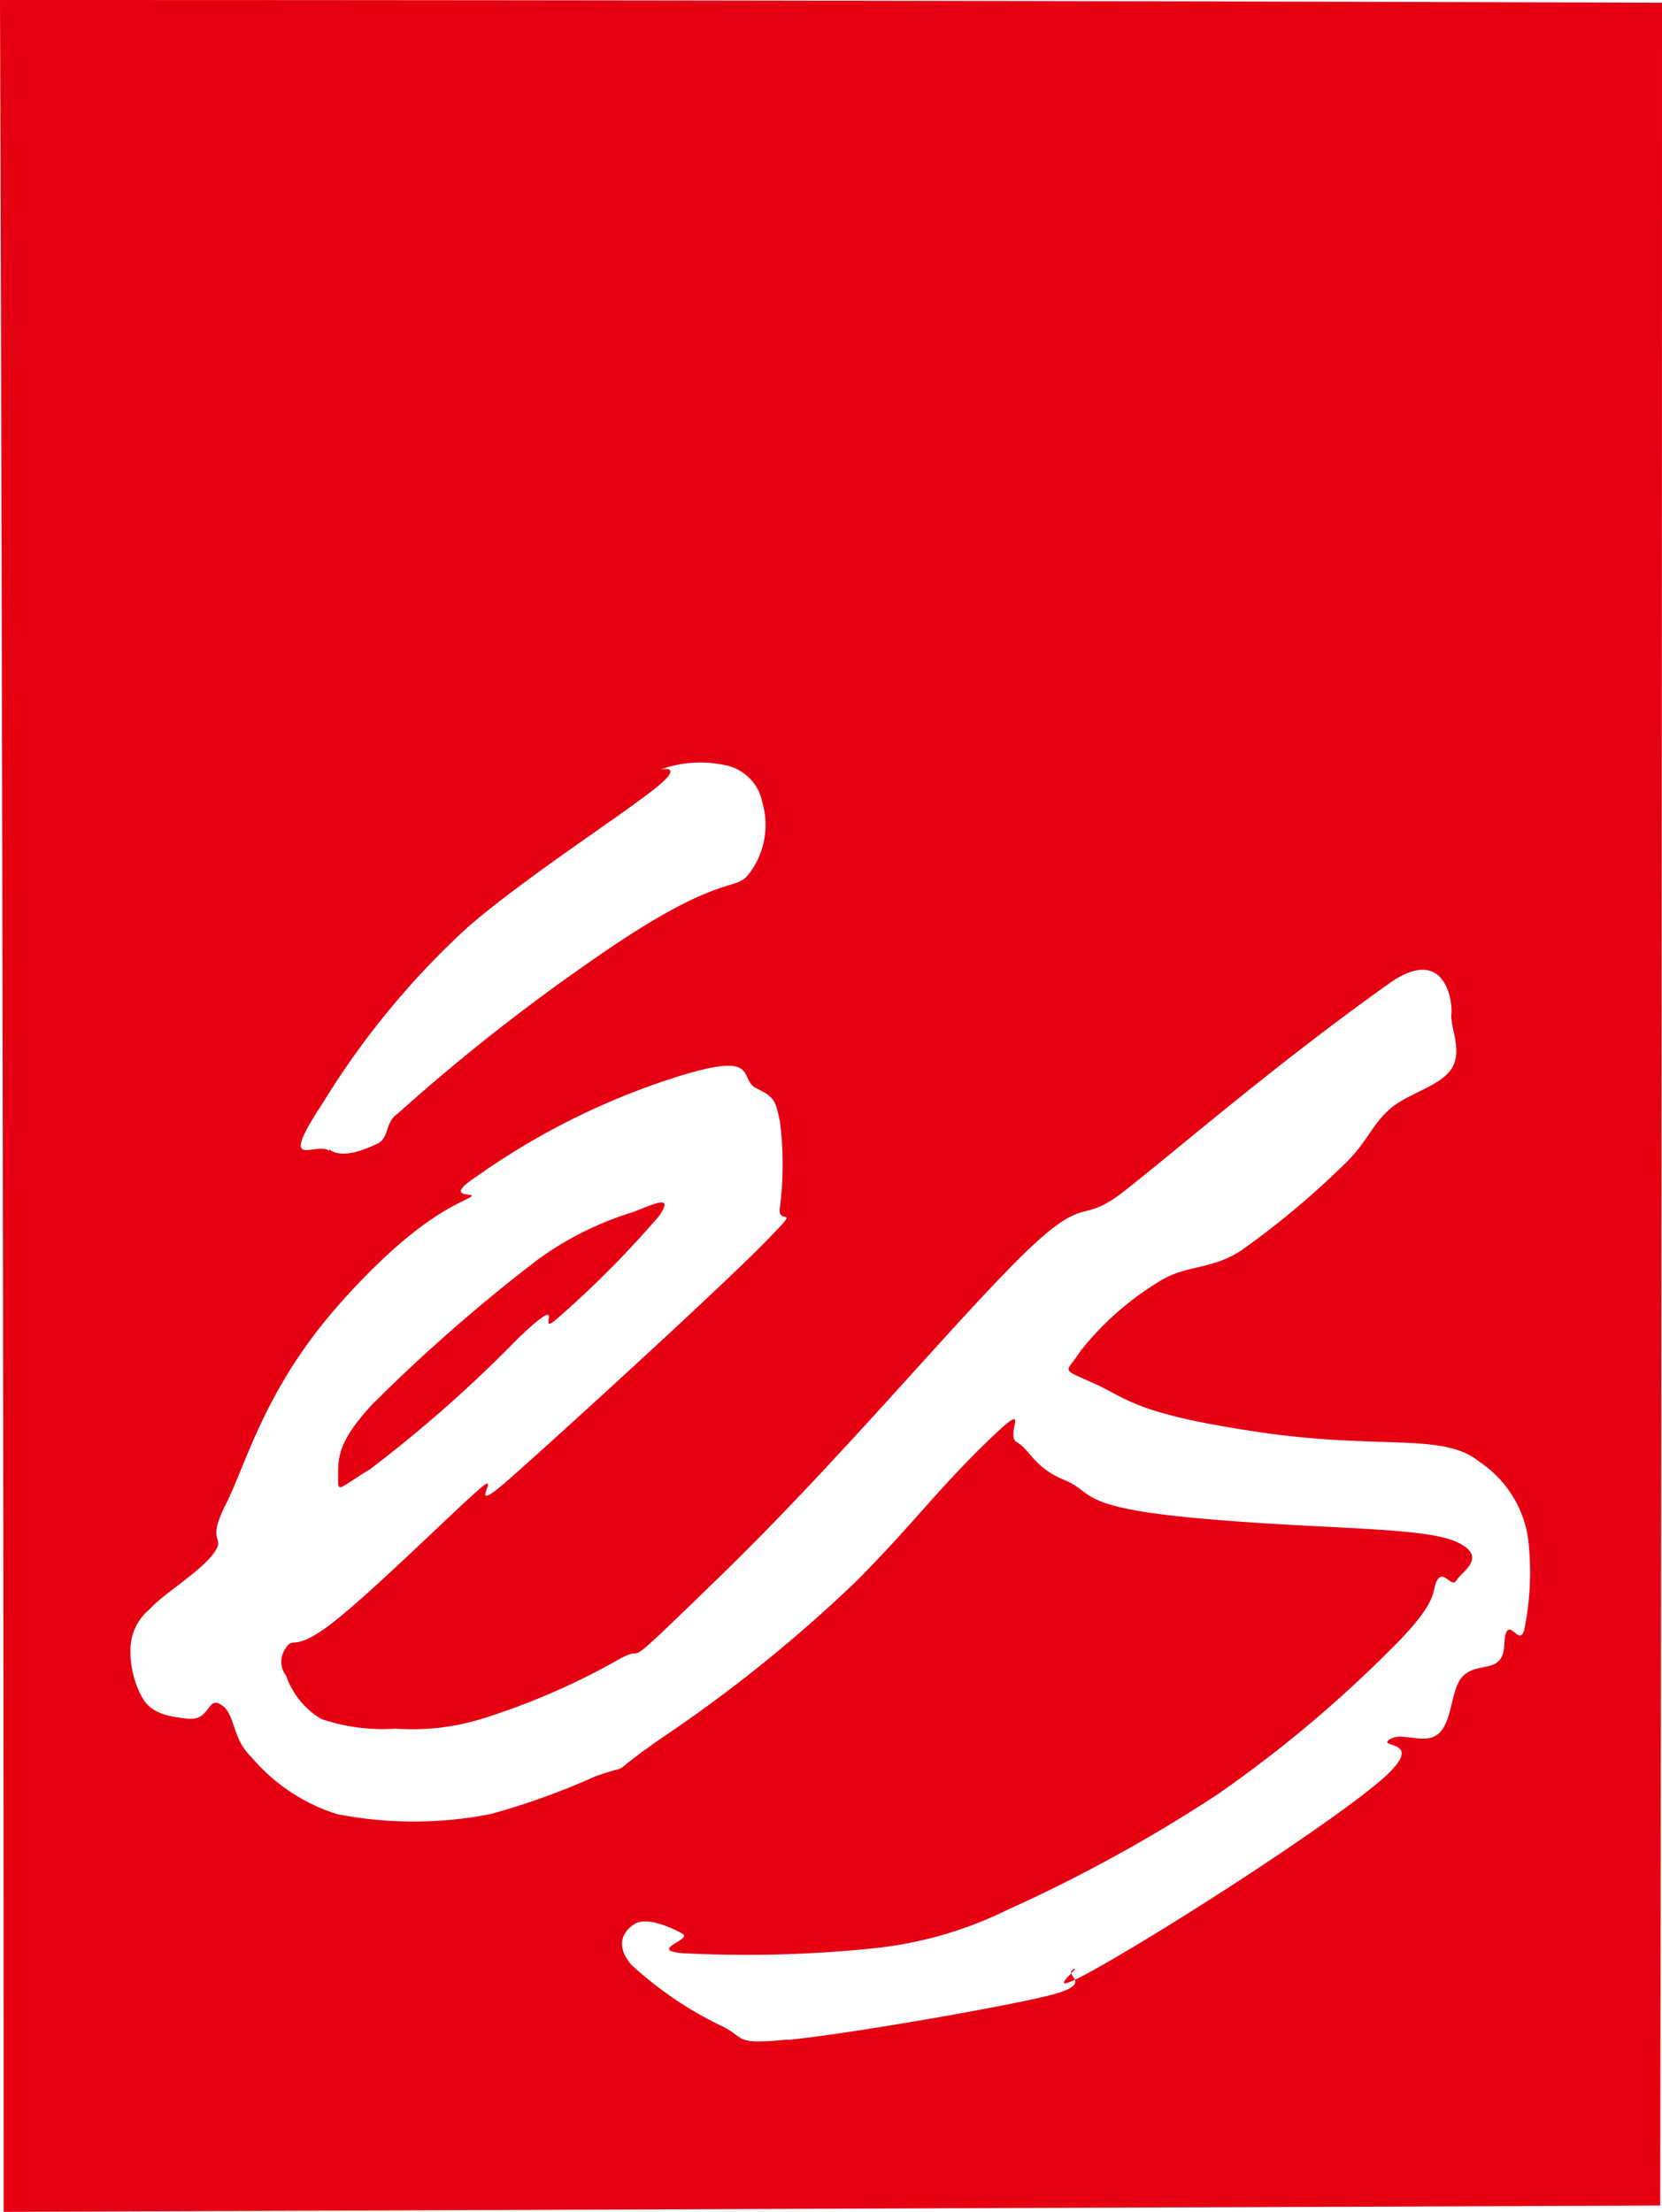
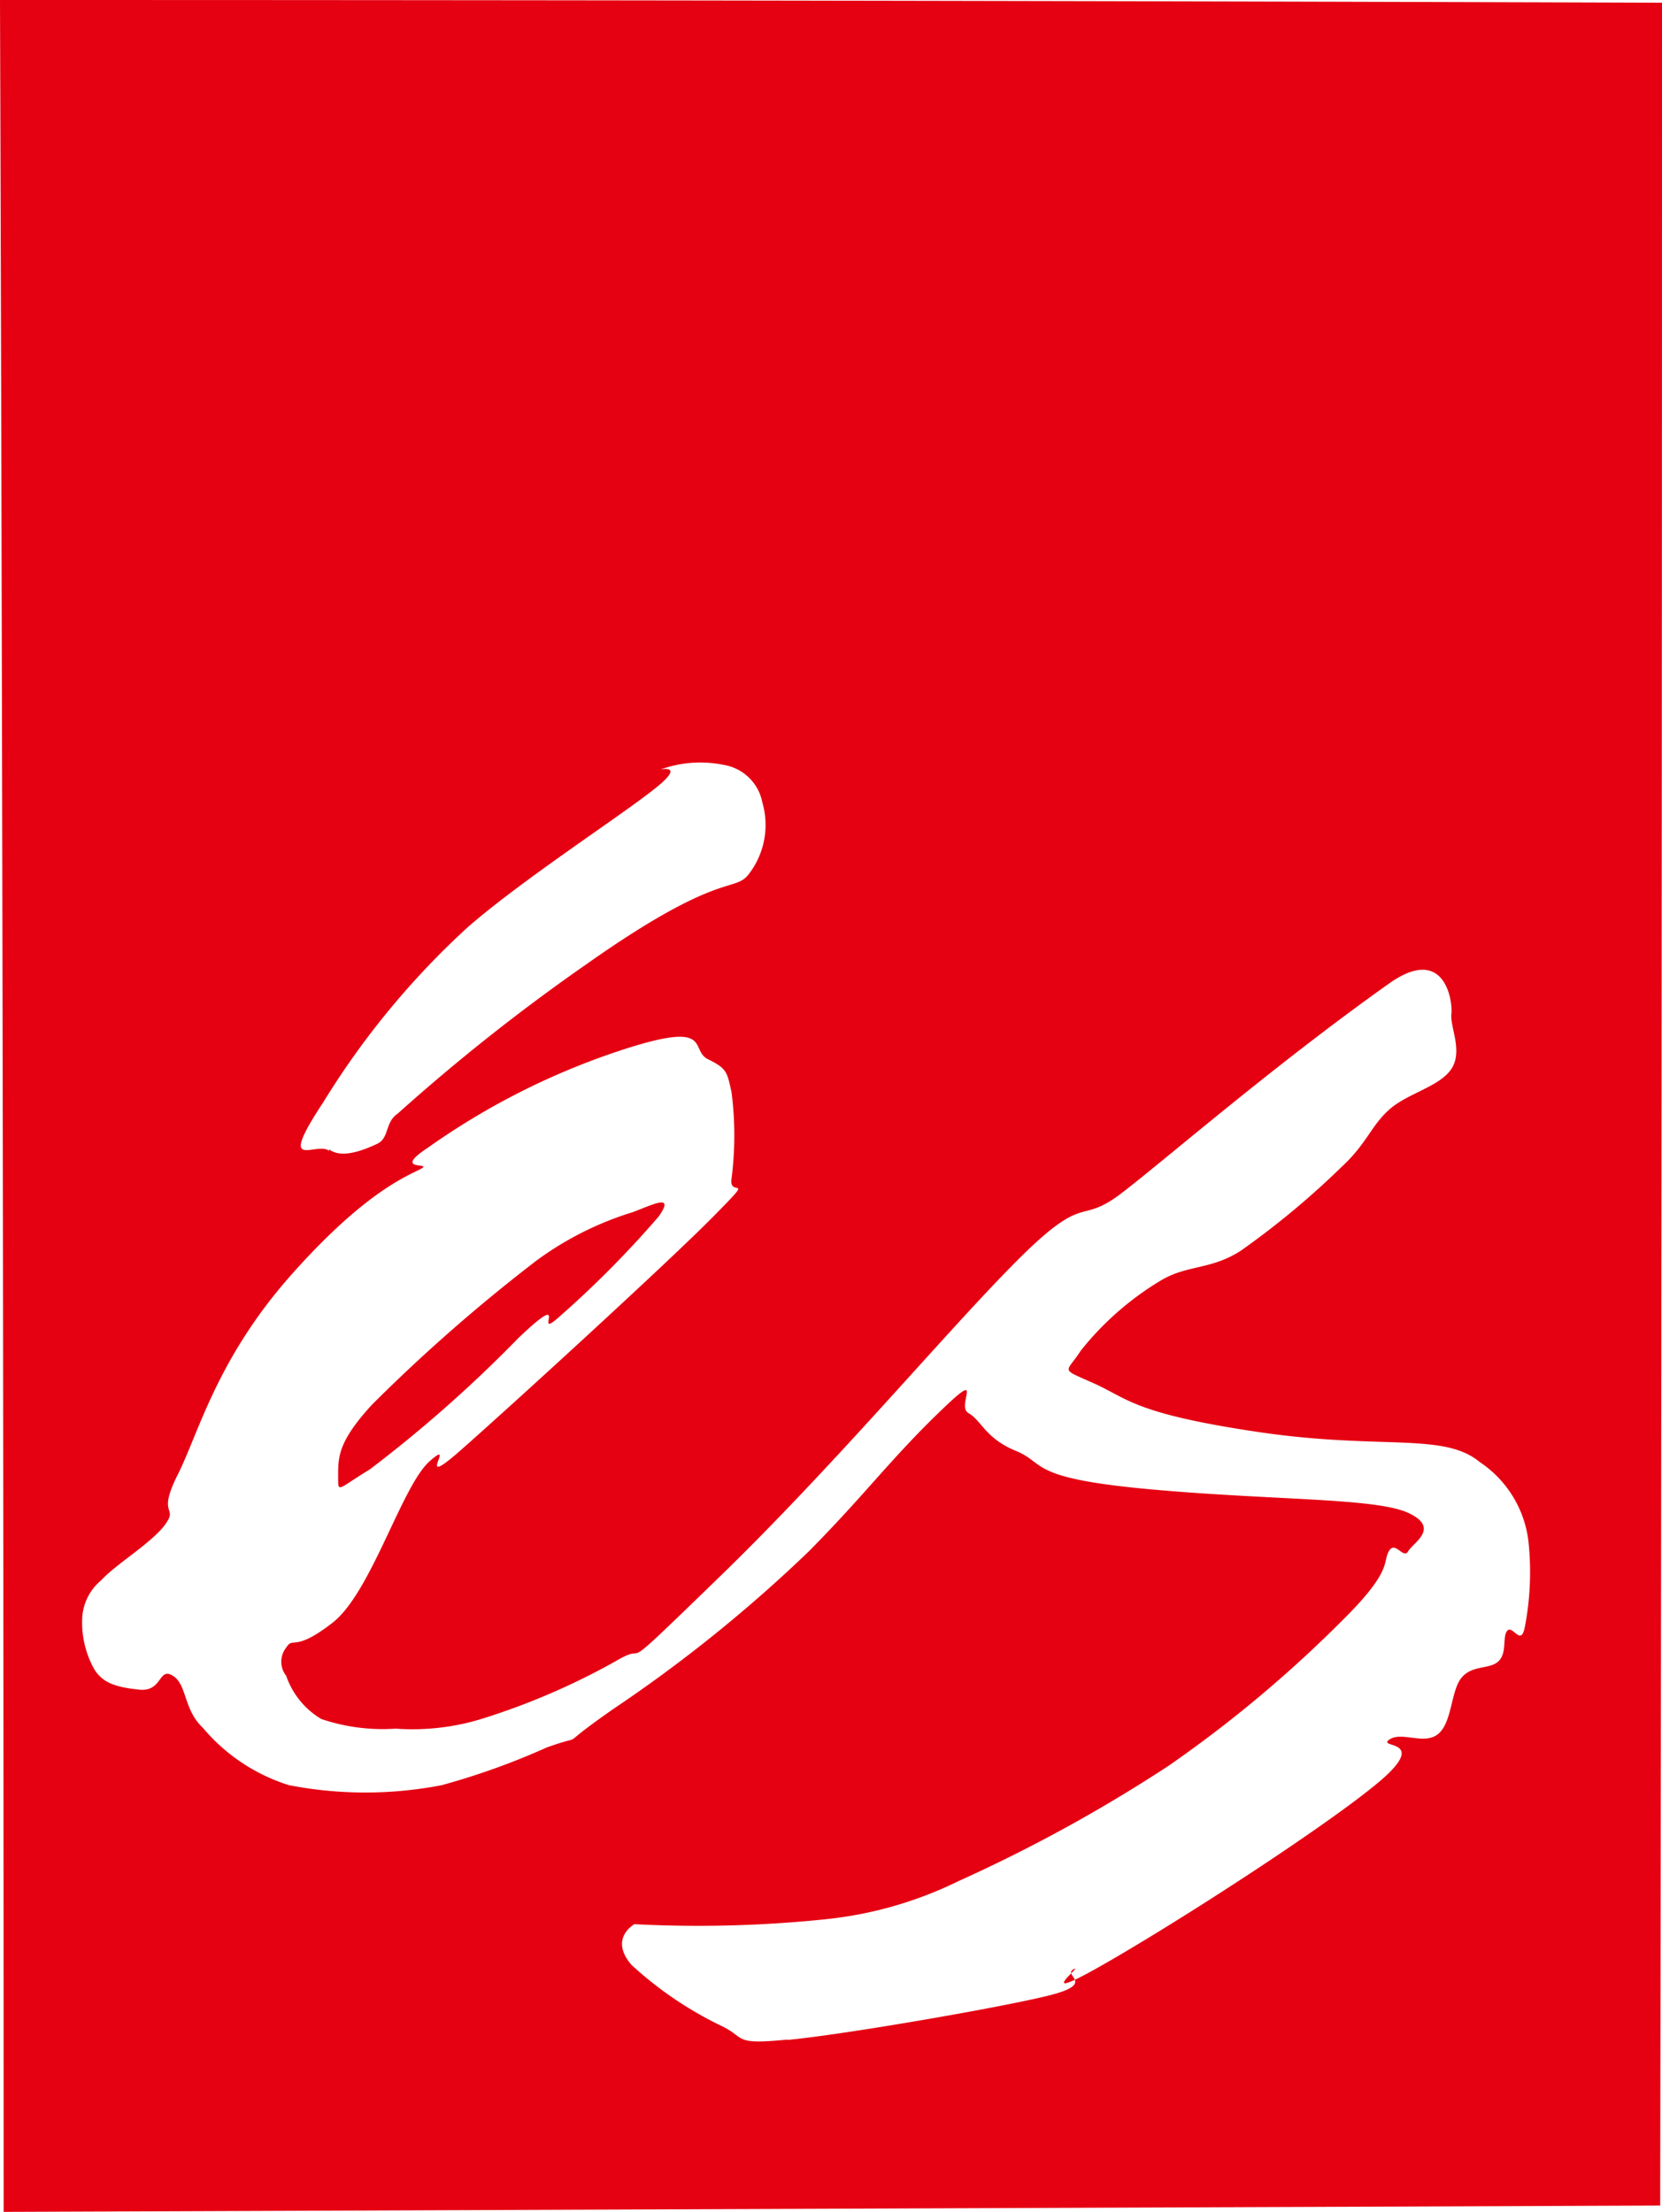
<svg xmlns="http://www.w3.org/2000/svg" id="圖層_1" data-name="圖層 1" width="55" height="73.19" viewBox="0 0 55 73.19">
  <defs>
    <style>.cls-1{fill:#e50012;fill-rule:evenodd;}</style>
  </defs>
-   <path class="cls-1" d="M248.93,184.49q0-36.57-.12-73.19,27.49,0,55,.09,0,36.44-.06,72.89l-54.82.21Zm10.77-35.11c-.43-.33-1.76.77-.19-1.61a26.94,26.94,0,0,1,4.78-5.79c1.86-1.62,5.17-3.75,6.26-4.64s-.21-.48.21-.61a3.87,3.87,0,0,1,2-.12,1.56,1.56,0,0,1,1.28,1.25,2.66,2.66,0,0,1-.44,2.35c-.49.66-.9-.17-5.39,3a64.87,64.87,0,0,0-6.24,4.94c-.43.29-.27.81-.68,1s-1.17.51-1.59.18Zm15.16,29.41c-1.84.18-1.33-.06-2.21-.47a12.19,12.19,0,0,1-2.94-2c-.53-.61-.32-1.08.09-1.35s1.27.13,1.6.32-1.16.54,0,.64a40.77,40.77,0,0,0,6.3-.16,13,13,0,0,0,4.44-1.27,50.77,50.77,0,0,0,6.94-3.81,41.5,41.5,0,0,0,5.76-4.82c1.66-1.64,1.32-1.91,1.53-2.28s.48.28.64,0,1.08-.77,0-1.27-4.47-.41-8.54-.78-3.42-.85-4.44-1.27-1.13-1-1.57-1.25.63-1.58-1,0-2.42,2.69-4.28,4.57a47.69,47.69,0,0,1-6.46,5.21c-2.11,1.47-.71.75-2.21,1.28a23.82,23.82,0,0,1-3.48,1.25,13.25,13.25,0,0,1-5.06,0,6.1,6.1,0,0,1-2.84-1.89c-.66-.62-.52-1.43-1-1.73s-.34.54-1.11.46-1.23-.22-1.51-.71a3.19,3.19,0,0,1-.38-1.66,1.74,1.74,0,0,1,.63-1.25c.48-.53,1.68-1.24,2.12-1.85s-.29-.25.41-1.64,1.29-3.84,3.78-6.64,3.89-3.27,4.28-3.49-1,.11.23-.7a24,24,0,0,1,6.42-3.23c3.06-1,2.21,0,2.84.31s.63.42.78,1.1a11.25,11.25,0,0,1,0,2.84c-.11.7.88-.24-.62,1.28s-6.81,6.37-8.37,7.74-.07-.48-1,.34S261.1,164,259.81,165s-1.29.43-1.53.82a.75.75,0,0,0,0,.93,2.68,2.68,0,0,0,1.16,1.43,6.31,6.31,0,0,0,2.46.32,7.8,7.8,0,0,0,2.84-.32,23.13,23.13,0,0,0,4.44-1.91c1.34-.79-.34.88,3.49-2.84s7.49-8.11,9.81-10.43,2-1.11,3.46-2.23,5-4.2,8.83-6.92c1.85-1.32,2.12.57,2.07,1s.39,1.23,0,1.82-1.44.8-2.05,1.34-.74,1.12-1.57,1.89a27.51,27.51,0,0,1-3.34,2.78c-1,.65-1.78.46-2.67,1a9.85,9.85,0,0,0-2.64,2.32c-.48.75-.71.56.43,1.07s1.33,1,5.42,1.61,6.16,0,7.36,1a3.67,3.67,0,0,1,1.61,2.62,9.57,9.57,0,0,1-.13,2.89c-.13.57-.4-.13-.57.07s0,.71-.28,1-.87.12-1.23.55-.31,1.47-.77,1.86-1.21-.09-1.62.19,1.09,0,0,1.09-6,4.33-9.06,6.12-1,.18-1.39.39.78.47-.82.87-6.82,1.3-8.65,1.47ZM260,160.13c0-.62,0-1.13,1.12-2.35a55.57,55.57,0,0,1,5.46-4.78,10.62,10.62,0,0,1,3.17-1.59c.69-.26,1.4-.63.86.14a33.64,33.64,0,0,1-3.37,3.39c-.78.67.5-1.05-1.27.63a44,44,0,0,1-4.92,4.35c-1.09.66-1.05.82-1.05.21Z" transform="translate(-248.81 -111.3)" />
+   <path class="cls-1" d="M248.93,184.49q0-36.57-.12-73.19,27.49,0,55,.09,0,36.44-.06,72.89l-54.82.21Zm10.77-35.11c-.43-.33-1.76.77-.19-1.61a26.94,26.94,0,0,1,4.78-5.79c1.86-1.62,5.17-3.75,6.26-4.64s-.21-.48.21-.61a3.87,3.87,0,0,1,2-.12,1.56,1.56,0,0,1,1.28,1.25,2.66,2.66,0,0,1-.44,2.35c-.49.66-.9-.17-5.39,3a64.87,64.87,0,0,0-6.24,4.94c-.43.29-.27.81-.68,1s-1.17.51-1.59.18Zm15.16,29.41c-1.84.18-1.33-.06-2.21-.47a12.19,12.19,0,0,1-2.94-2c-.53-.61-.32-1.08.09-1.35a40.77,40.77,0,0,0,6.3-.16,13,13,0,0,0,4.44-1.27,50.77,50.77,0,0,0,6.94-3.81,41.5,41.5,0,0,0,5.76-4.82c1.66-1.64,1.32-1.91,1.53-2.28s.48.28.64,0,1.08-.77,0-1.27-4.47-.41-8.54-.78-3.42-.85-4.44-1.27-1.13-1-1.57-1.25.63-1.58-1,0-2.42,2.69-4.28,4.57a47.69,47.69,0,0,1-6.46,5.21c-2.11,1.47-.71.75-2.21,1.28a23.82,23.82,0,0,1-3.48,1.25,13.25,13.25,0,0,1-5.06,0,6.1,6.1,0,0,1-2.84-1.89c-.66-.62-.52-1.43-1-1.73s-.34.54-1.11.46-1.23-.22-1.51-.71a3.19,3.19,0,0,1-.38-1.66,1.74,1.74,0,0,1,.63-1.25c.48-.53,1.68-1.24,2.12-1.85s-.29-.25.41-1.64,1.29-3.84,3.78-6.64,3.89-3.27,4.28-3.49-1,.11.23-.7a24,24,0,0,1,6.42-3.23c3.06-1,2.21,0,2.84.31s.63.42.78,1.1a11.25,11.25,0,0,1,0,2.84c-.11.7.88-.24-.62,1.28s-6.81,6.37-8.37,7.74-.07-.48-1,.34S261.1,164,259.81,165s-1.29.43-1.53.82a.75.75,0,0,0,0,.93,2.68,2.68,0,0,0,1.16,1.43,6.31,6.31,0,0,0,2.46.32,7.8,7.8,0,0,0,2.84-.32,23.13,23.13,0,0,0,4.44-1.91c1.34-.79-.34.88,3.49-2.84s7.49-8.11,9.81-10.43,2-1.11,3.46-2.23,5-4.2,8.83-6.92c1.85-1.32,2.12.57,2.07,1s.39,1.23,0,1.82-1.44.8-2.05,1.34-.74,1.12-1.57,1.89a27.51,27.51,0,0,1-3.34,2.78c-1,.65-1.78.46-2.67,1a9.85,9.85,0,0,0-2.64,2.32c-.48.75-.71.56.43,1.07s1.33,1,5.42,1.61,6.16,0,7.36,1a3.67,3.67,0,0,1,1.61,2.62,9.57,9.57,0,0,1-.13,2.89c-.13.57-.4-.13-.57.07s0,.71-.28,1-.87.12-1.23.55-.31,1.47-.77,1.86-1.21-.09-1.62.19,1.09,0,0,1.09-6,4.33-9.06,6.12-1,.18-1.39.39.78.47-.82.87-6.82,1.3-8.65,1.47ZM260,160.13c0-.62,0-1.13,1.12-2.35a55.57,55.57,0,0,1,5.46-4.78,10.62,10.62,0,0,1,3.17-1.59c.69-.26,1.4-.63.86.14a33.64,33.64,0,0,1-3.37,3.39c-.78.67.5-1.05-1.27.63a44,44,0,0,1-4.92,4.35c-1.09.66-1.05.82-1.05.21Z" transform="translate(-248.81 -111.3)" />
</svg>